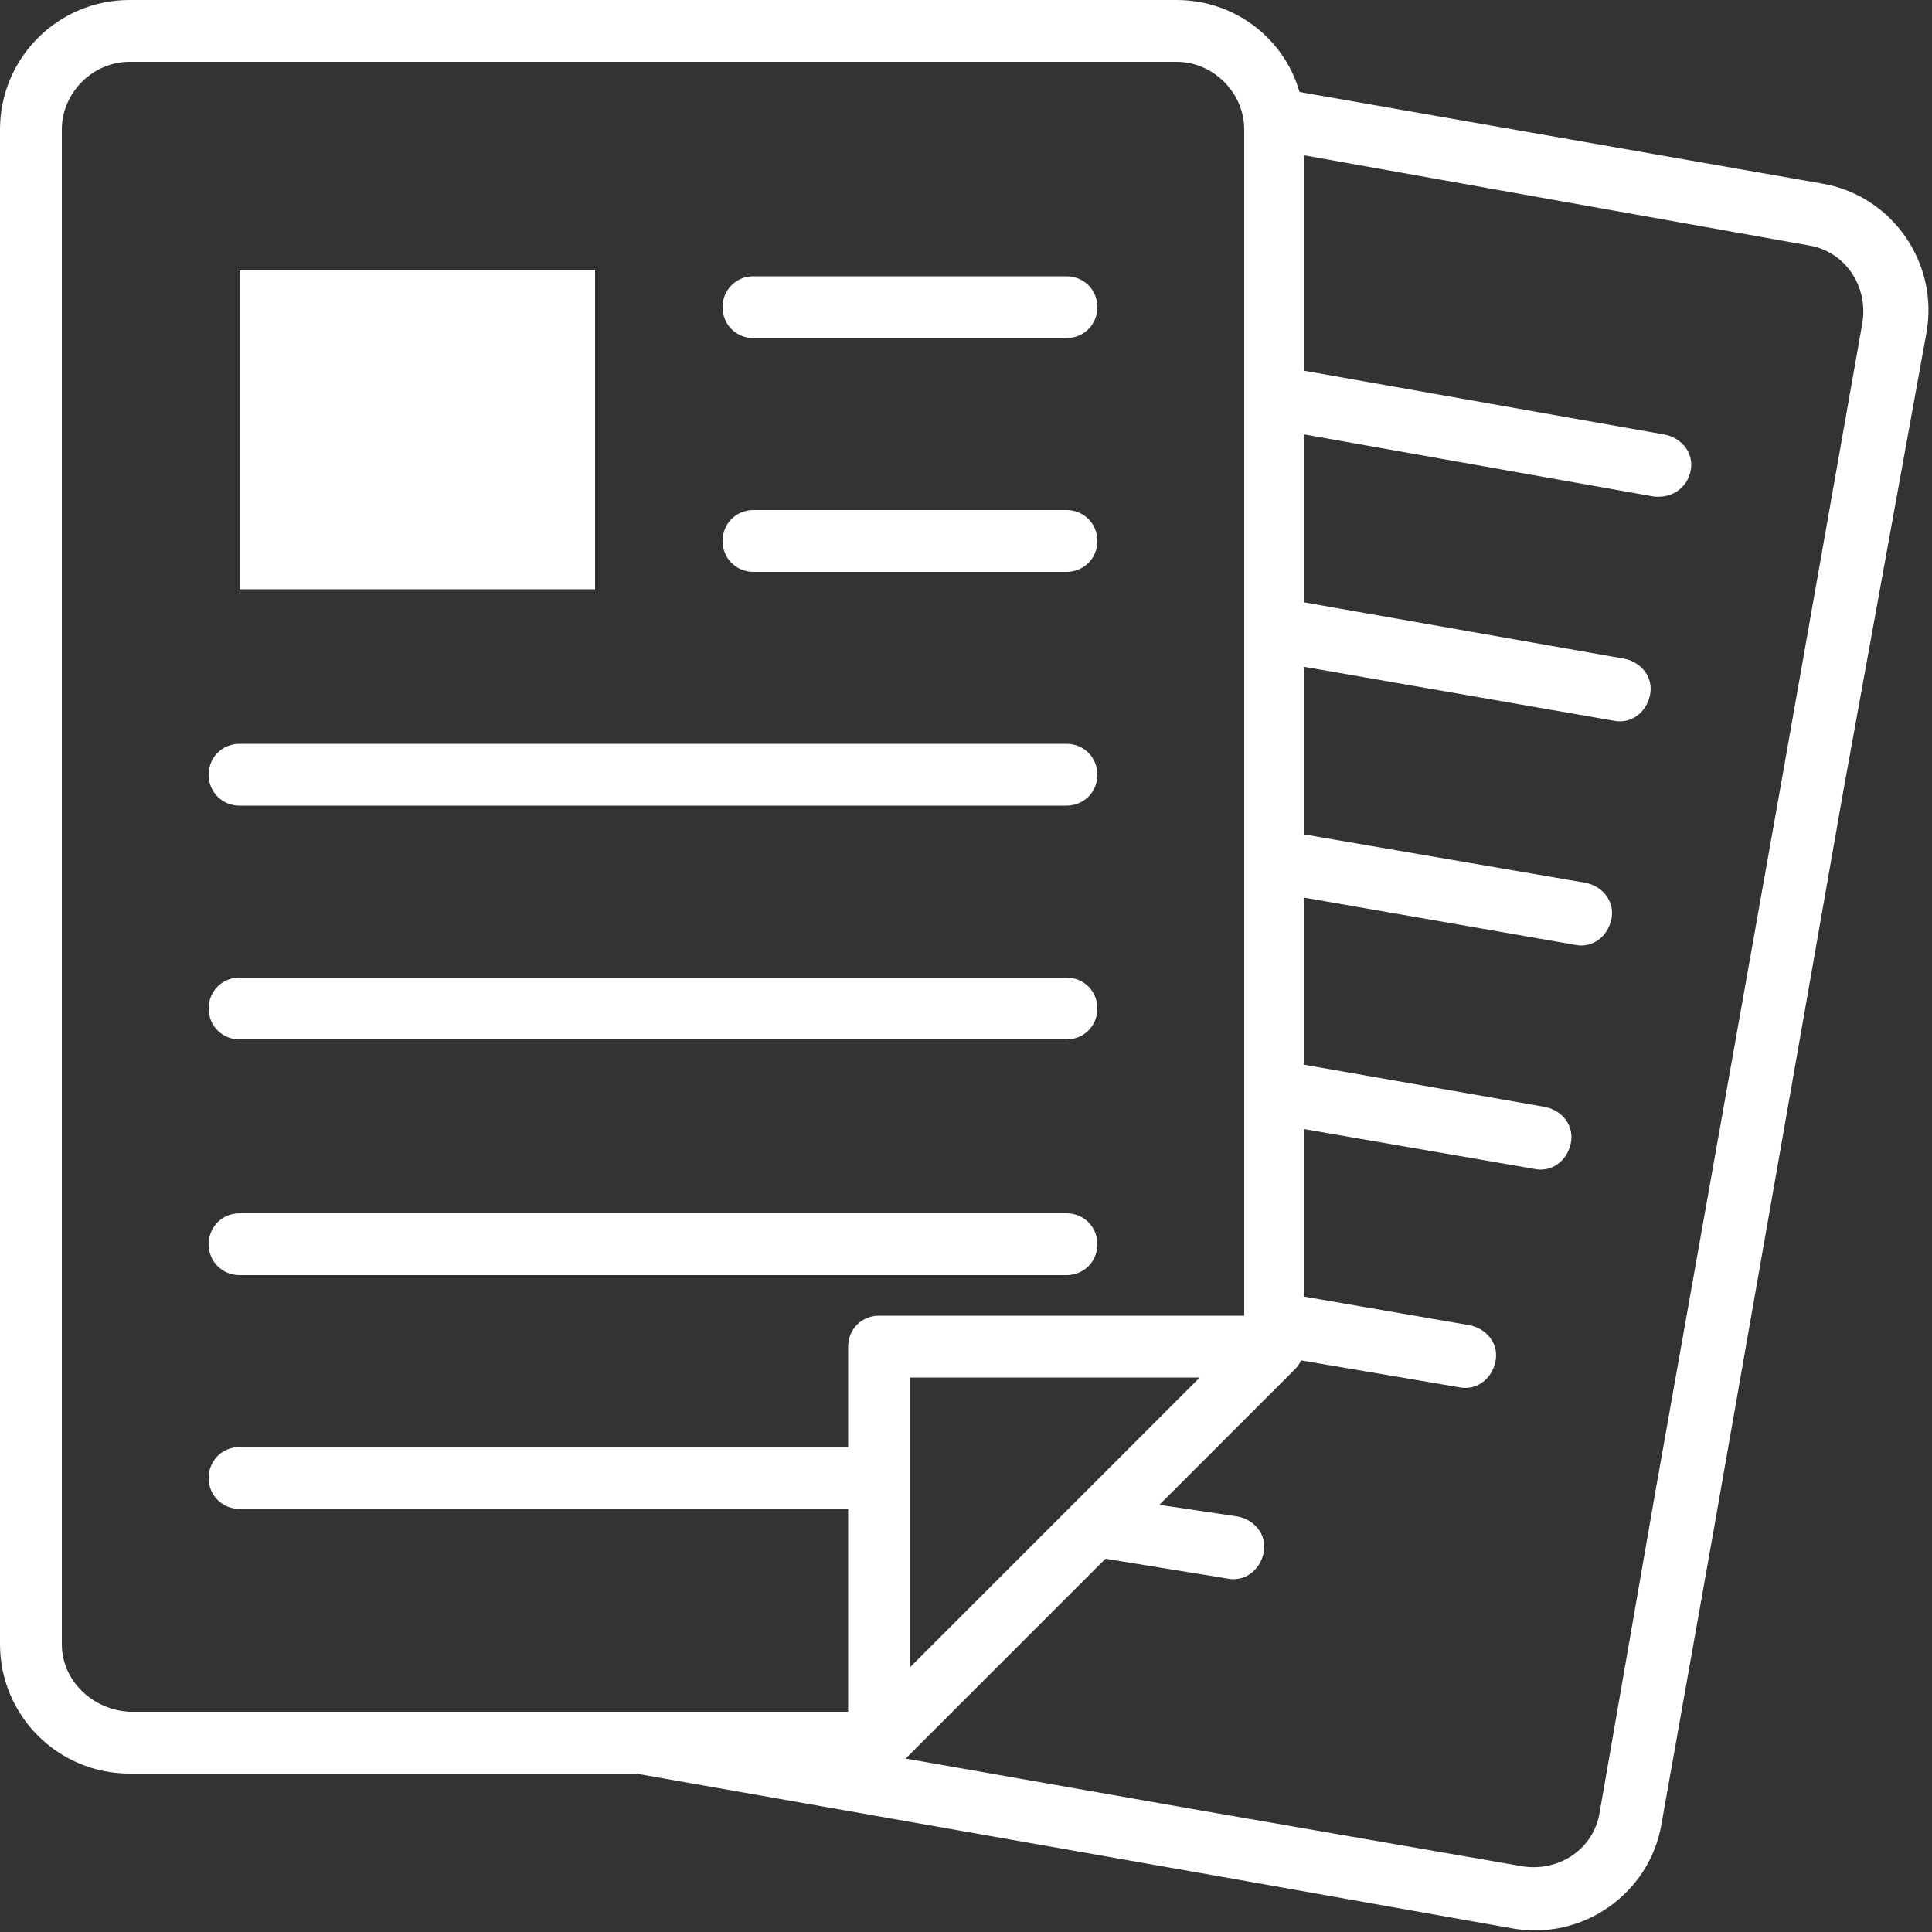
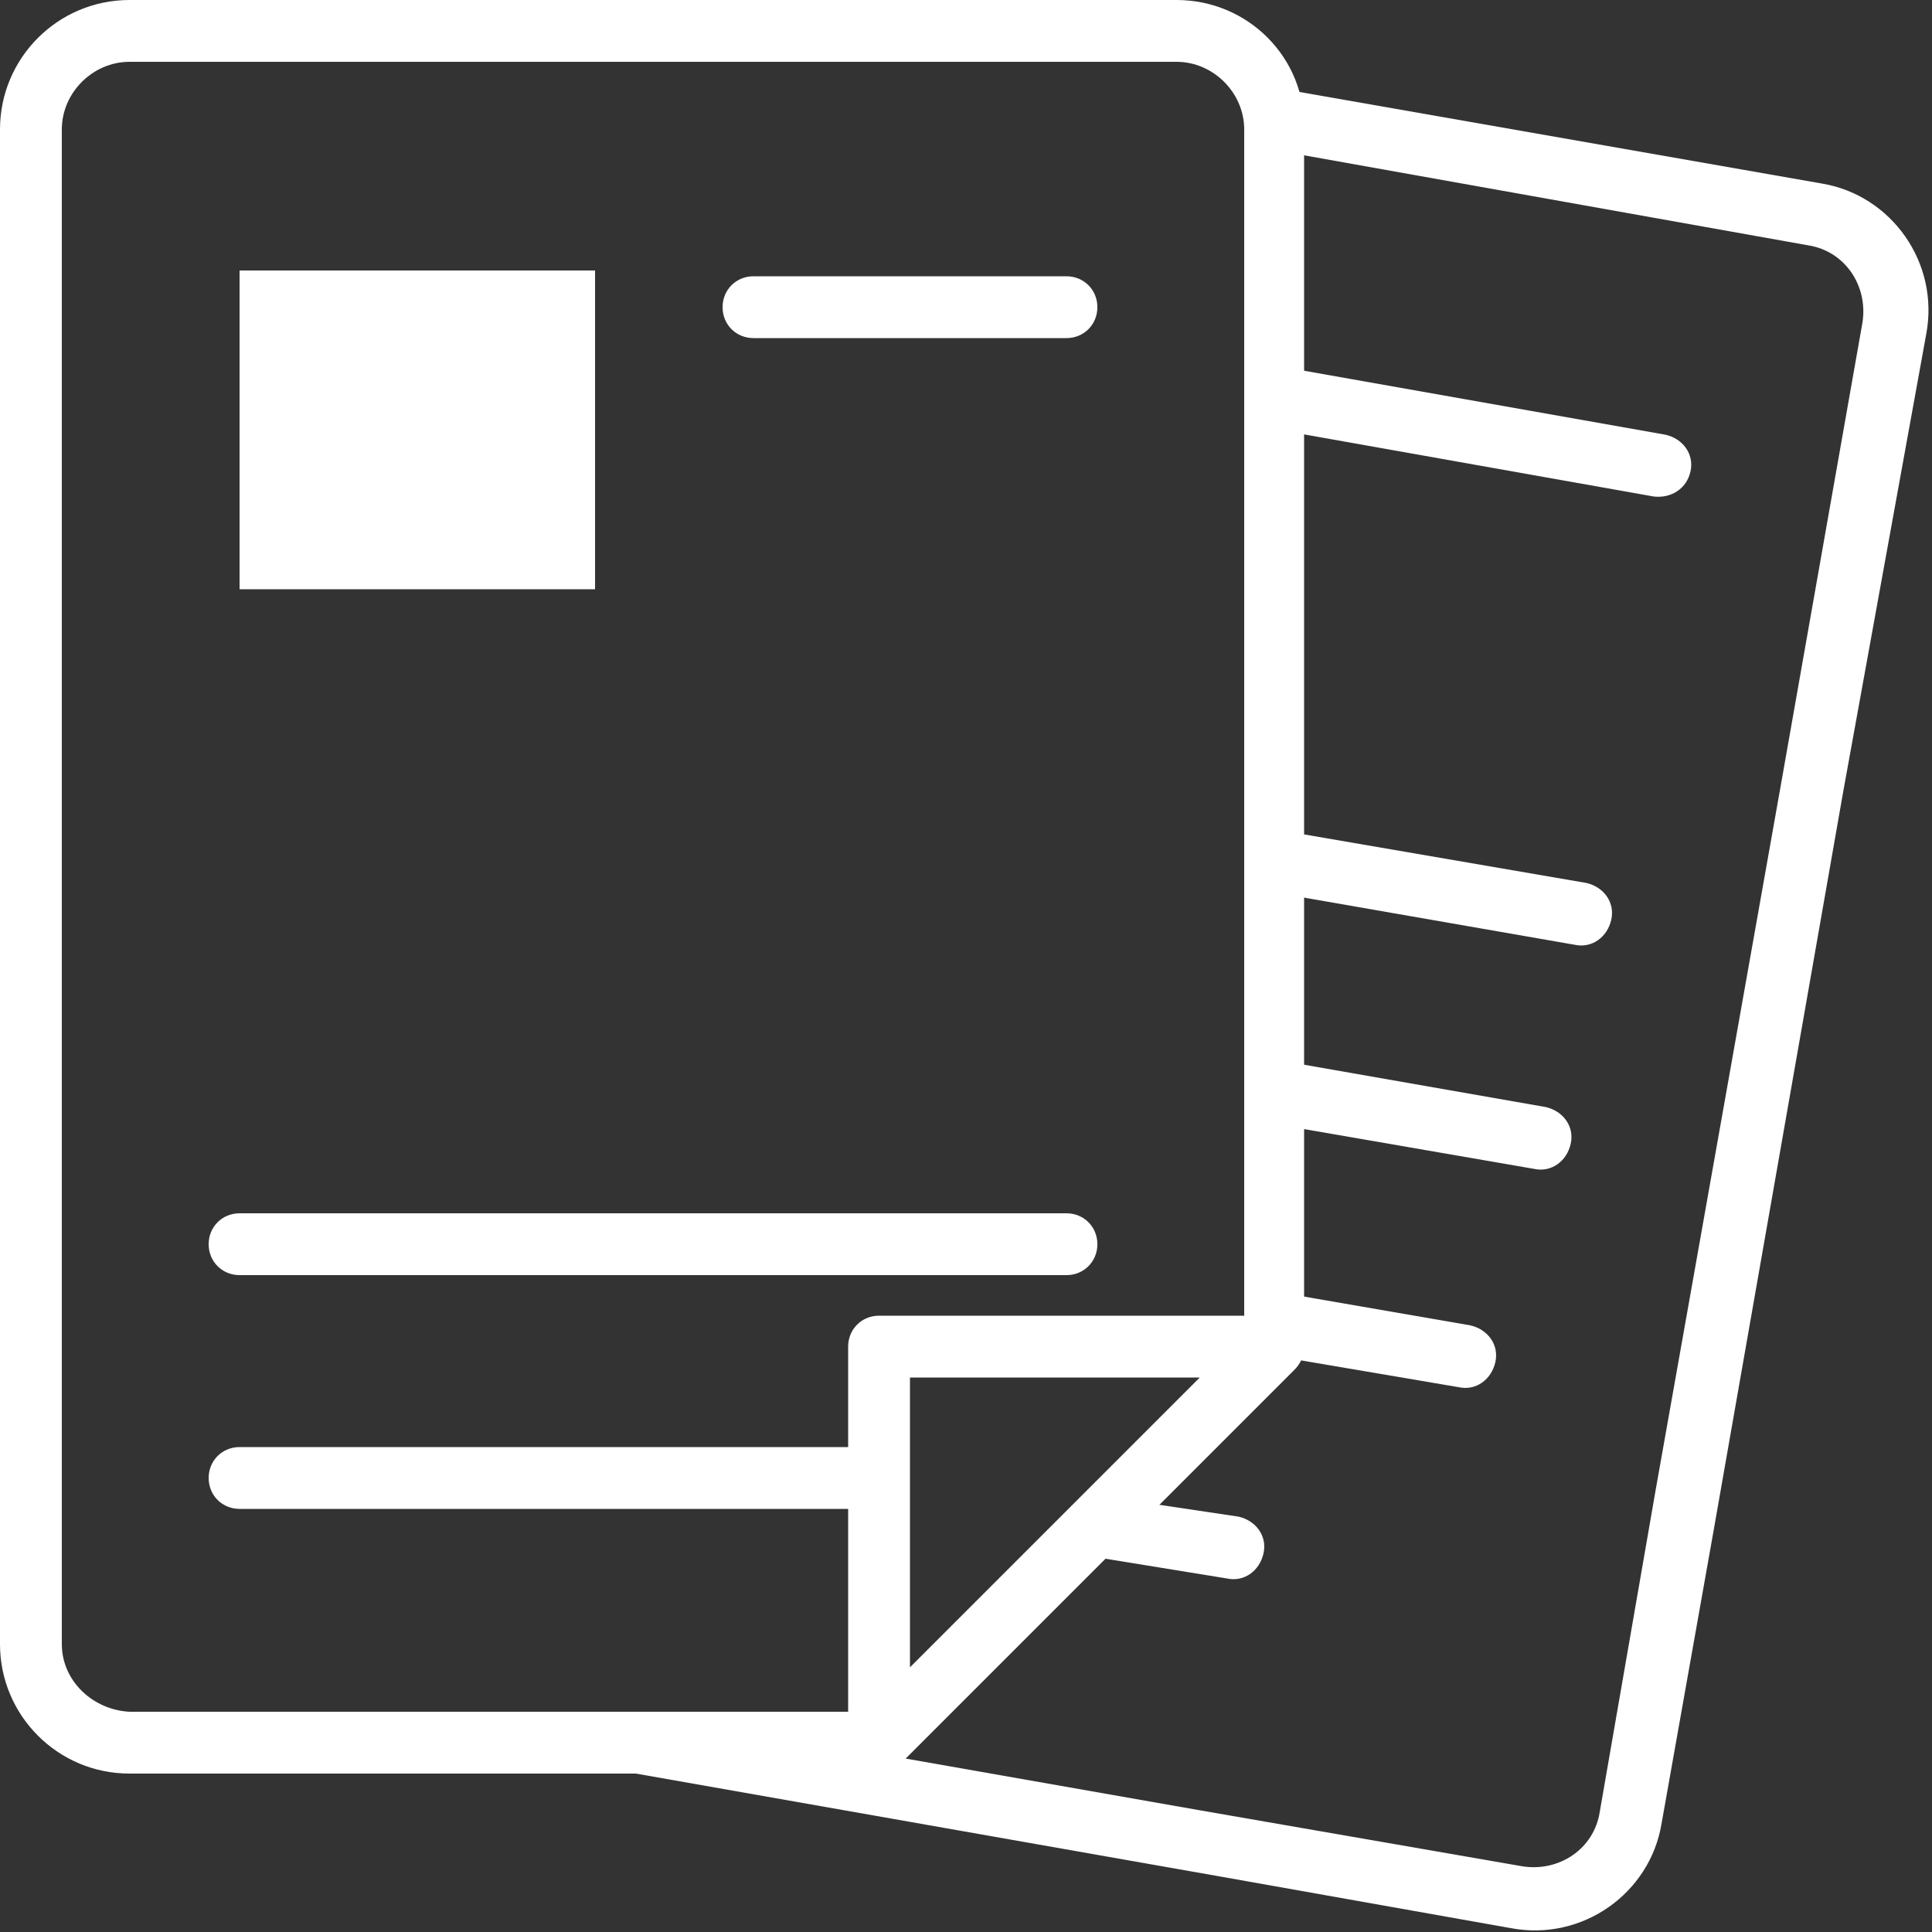
<svg xmlns="http://www.w3.org/2000/svg" version="1.1" id="レイヤー_1" x="0px" y="0px" viewBox="0 0 100 100" style="enable-background:new 0 0 100 100;" xml:space="preserve">
  <rect x="0" y="0" width="100" height="100" fill="#333333" stroke="none" />
  <style type="text/css">
	.st0{fill:#FFFFFF;}
</style>
  <g>
    <g>
      <path class="st0" d="M60.9,0H6.7C3,0,0,3,0,6.7v78.4c0,3.7,3,6.7,6.7,6.7h38.8c0.5,0,0.8-0.2,1.1-0.5l20.4-20.4c0,0,0,0,0,0    c0.3-0.3,0.5-0.7,0.5-1.2v-63C67.6,3,64.6,0,60.9,0z M3.2,85.1V6.7c0-1.9,1.6-3.5,3.5-3.5h54.2c1.9,0,3.5,1.6,3.5,3.5v61.4H45.5    c-0.9,0-1.6,0.7-1.6,1.6v18.9H6.7C4.8,88.5,3.2,87,3.2,85.1z M62.1,71.3l-15,15v-15H62.1z" />
      <path class="st0" d="M39,17.5h16.2c0.9,0,1.6-0.7,1.6-1.6s-0.7-1.6-1.6-1.6H39c-0.9,0-1.6,0.7-1.6,1.6    C37.4,16.8,38.1,17.5,39,17.5z" />
      <rect x="12.4" y="14" class="st0" width="18.4" height="16.5" />
-       <path class="st0" d="M39,29.6h16.2c0.9,0,1.6-0.7,1.6-1.6s-0.7-1.6-1.6-1.6H39c-0.9,0-1.6,0.7-1.6,1.6S38.1,29.6,39,29.6z" />
-       <path class="st0" d="M12.4,41.7h42.8c0.9,0,1.6-0.7,1.6-1.6s-0.7-1.6-1.6-1.6H12.4c-0.9,0-1.6,0.7-1.6,1.6S11.5,41.7,12.4,41.7z" />
-       <path class="st0" d="M56.8,52.2c0-0.9-0.7-1.6-1.6-1.6H12.4c-0.9,0-1.6,0.7-1.6,1.6s0.7,1.6,1.6,1.6h42.8    C56.1,53.8,56.8,53.1,56.8,52.2z" />
      <path class="st0" d="M12.4,66h42.8c0.9,0,1.6-0.7,1.6-1.6s-0.7-1.6-1.6-1.6H12.4c-0.9,0-1.6,0.7-1.6,1.6S11.5,66,12.4,66z" />
      <path class="st0" d="M12.4,78.1h32.8c0.9,0,1.6-0.7,1.6-1.6s-0.7-1.6-1.6-1.6H12.4c-0.9,0-1.6,0.7-1.6,1.6S11.5,78.1,12.4,78.1z" />
    </g>
    <g>
      <path class="st0" d="M34.8,88.9l27.3,4.8l16.7,2.9c1.9,0.3,3.7-0.9,4-2.8l2.9-16.7l6.5-36.6l4.2-23.8c0.3-1.9-0.9-3.7-2.8-4    L65.6,7.7l-0.4-3.3l29.1,5.1c3.6,0.6,6.1,4.1,5.4,7.8L95.4,41l-6.7,38.2L86,94.4c-0.6,3.6-4.1,6.1-7.8,5.4l-15.2-2.7l-36.9-6.5    L34.8,88.9z" />
      <path class="st0" d="M66,46.2l15.5,2.7c0.9,0.2,1.7-0.4,1.9-1.3s-0.4-1.7-1.3-1.9L66.4,43" />
-       <path class="st0" d="M65.9,22.2l19.7,3.5c0.9,0.1,1.7-0.4,1.9-1.3s-0.4-1.7-1.3-1.9l-20.9-3.7L65.9,22.2z" />
+       <path class="st0" d="M65.9,22.2l19.7,3.5c0.9,0.1,1.7-0.4,1.9-1.3s-0.4-1.7-1.3-1.9l-20.9-3.7L65.9,22.2" />
      <path class="st0" d="M66.1,58.2l13.3,2.3c0.9,0.2,1.7-0.4,1.9-1.3c0.2-0.9-0.4-1.7-1.3-1.9l-13.7-2.4L66.1,58.2z" />
-       <path class="st0" d="M65.7,34.2l17.8,3.1c0.9,0.2,1.7-0.4,1.9-1.3c0.2-0.9-0.4-1.7-1.3-1.9L66.5,31L65.7,34.2z" />
      <path class="st0" d="M64.9,70l10.6,1.8c0.9,0.2,1.7-0.4,1.9-1.3c0.2-0.9-0.4-1.7-1.3-1.9l-10.4-1.8L64.9,70z" />
      <path class="st0" d="M55.5,80.4l8,1.3c0.9,0.2,1.7-0.4,1.9-1.3c0.2-0.9-0.4-1.7-1.3-1.9l-6.7-1L55.5,80.4z" />
    </g>
  </g>
</svg>